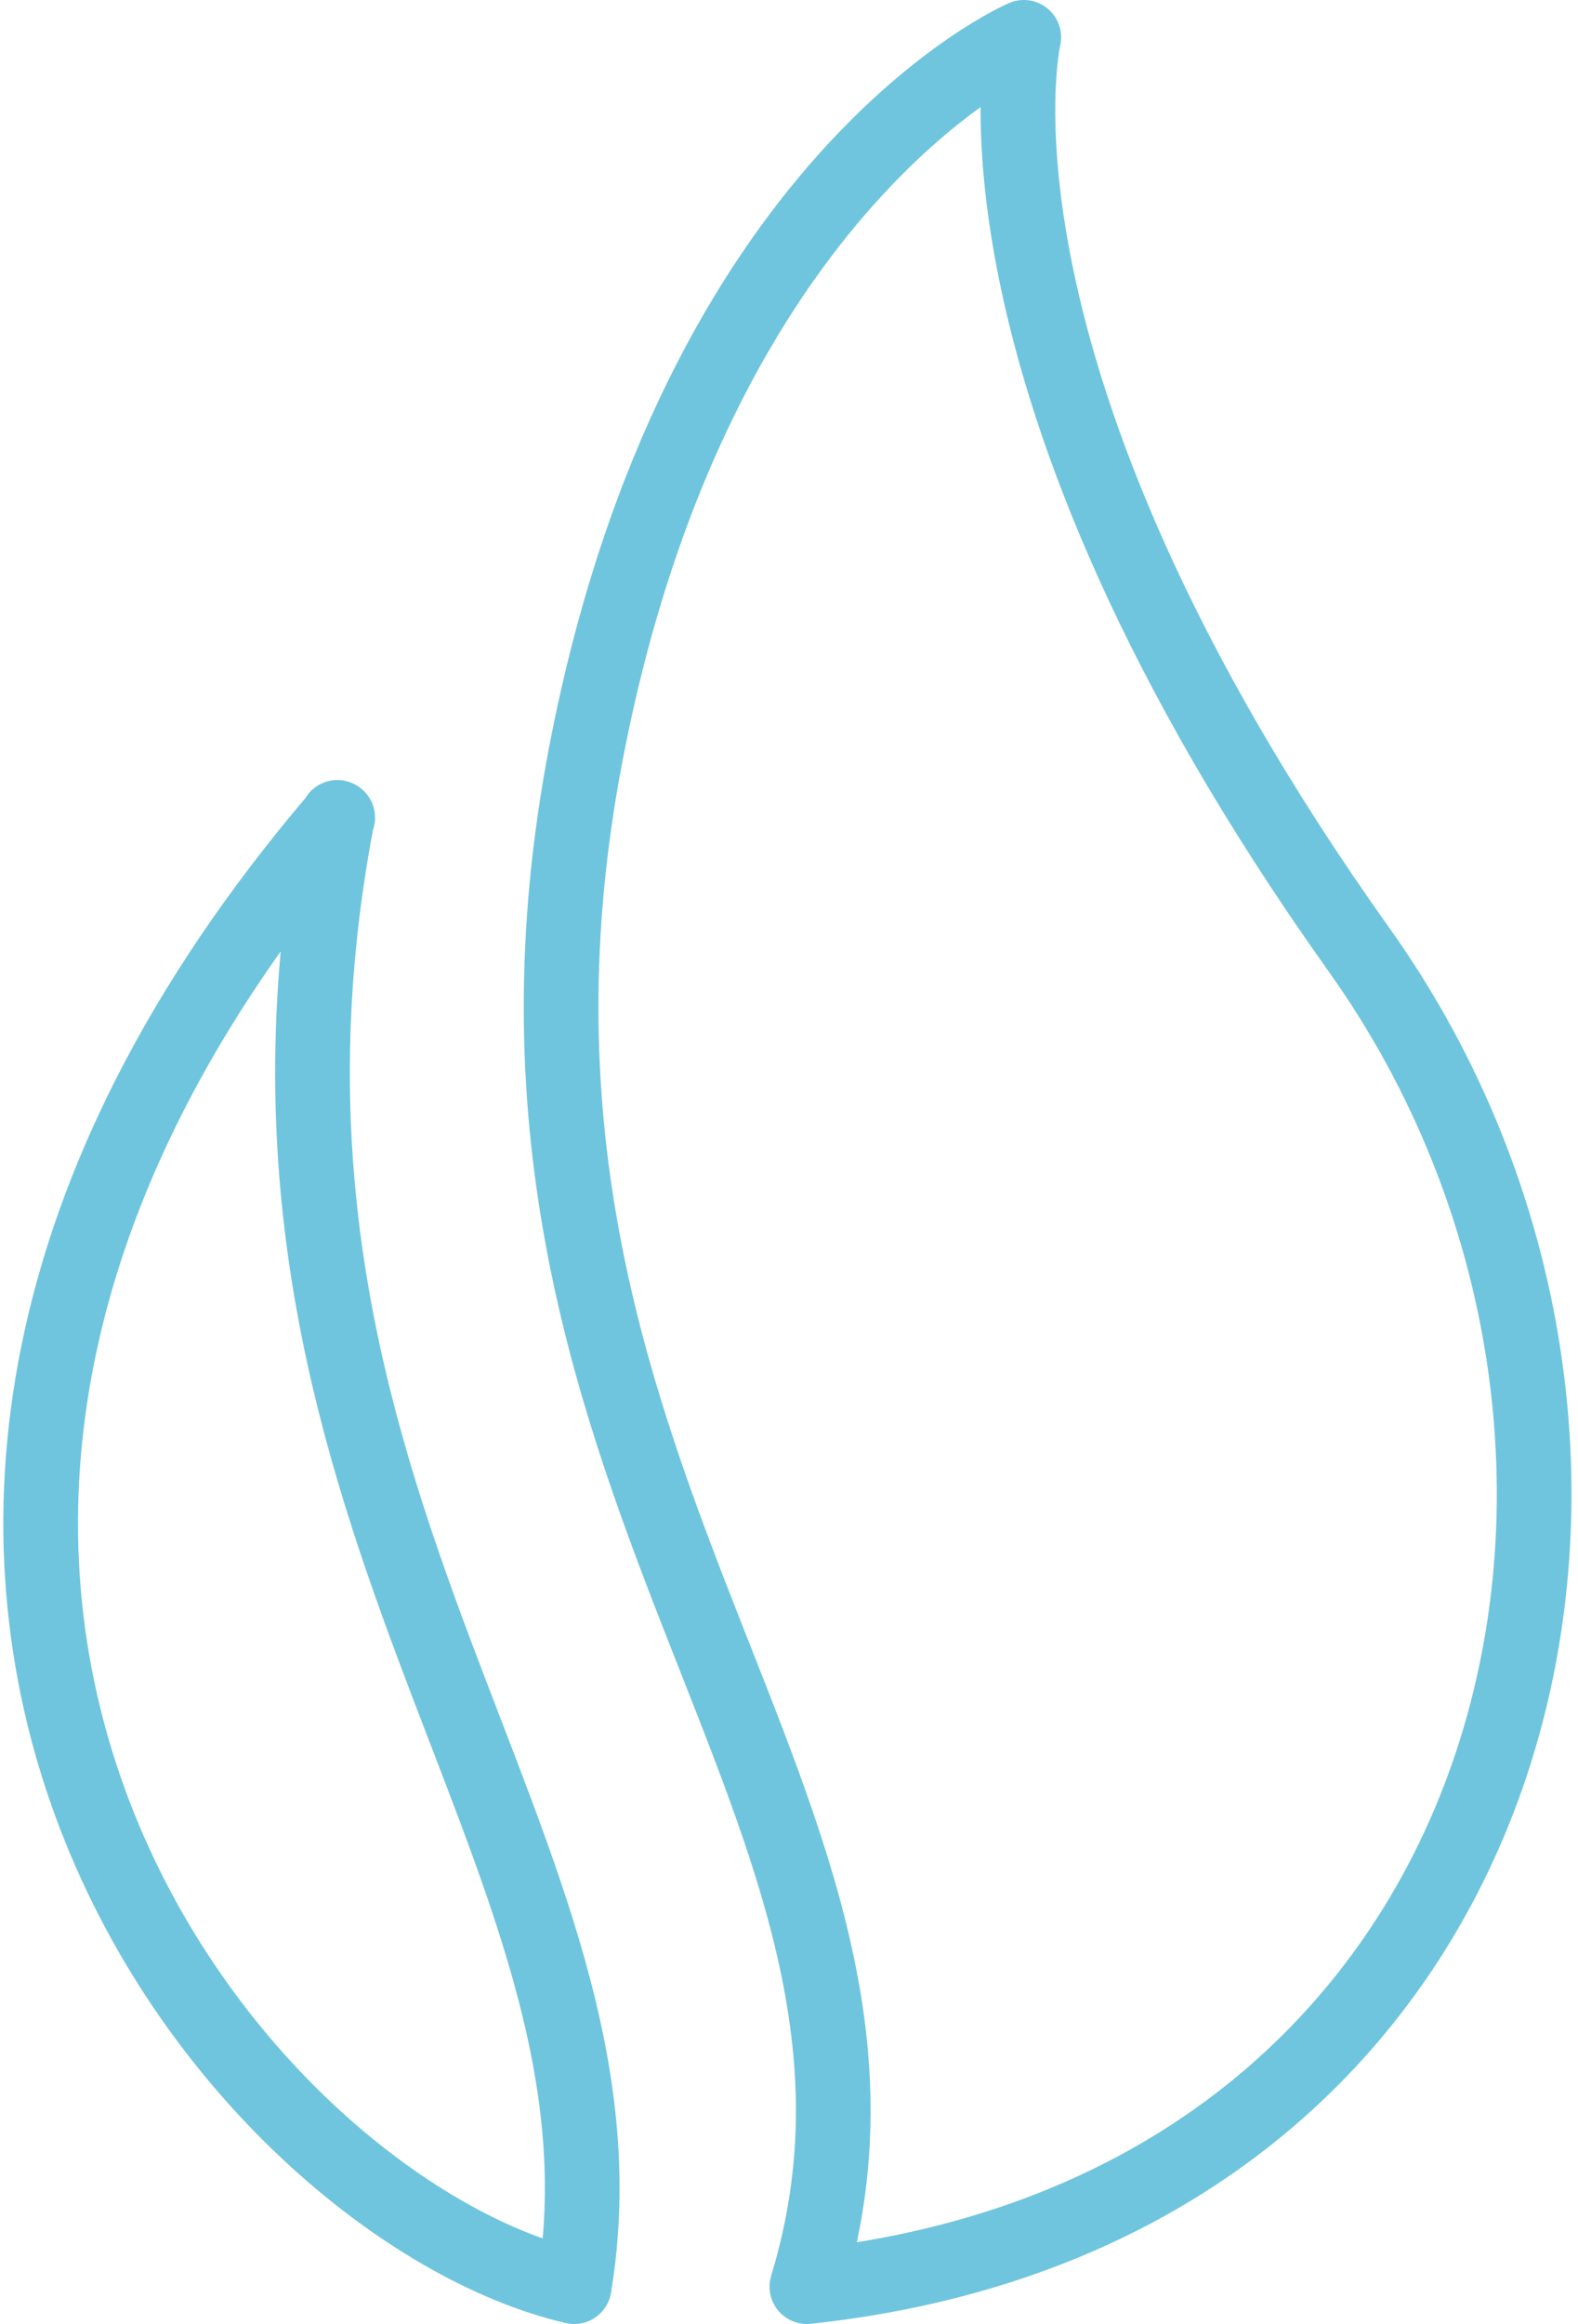
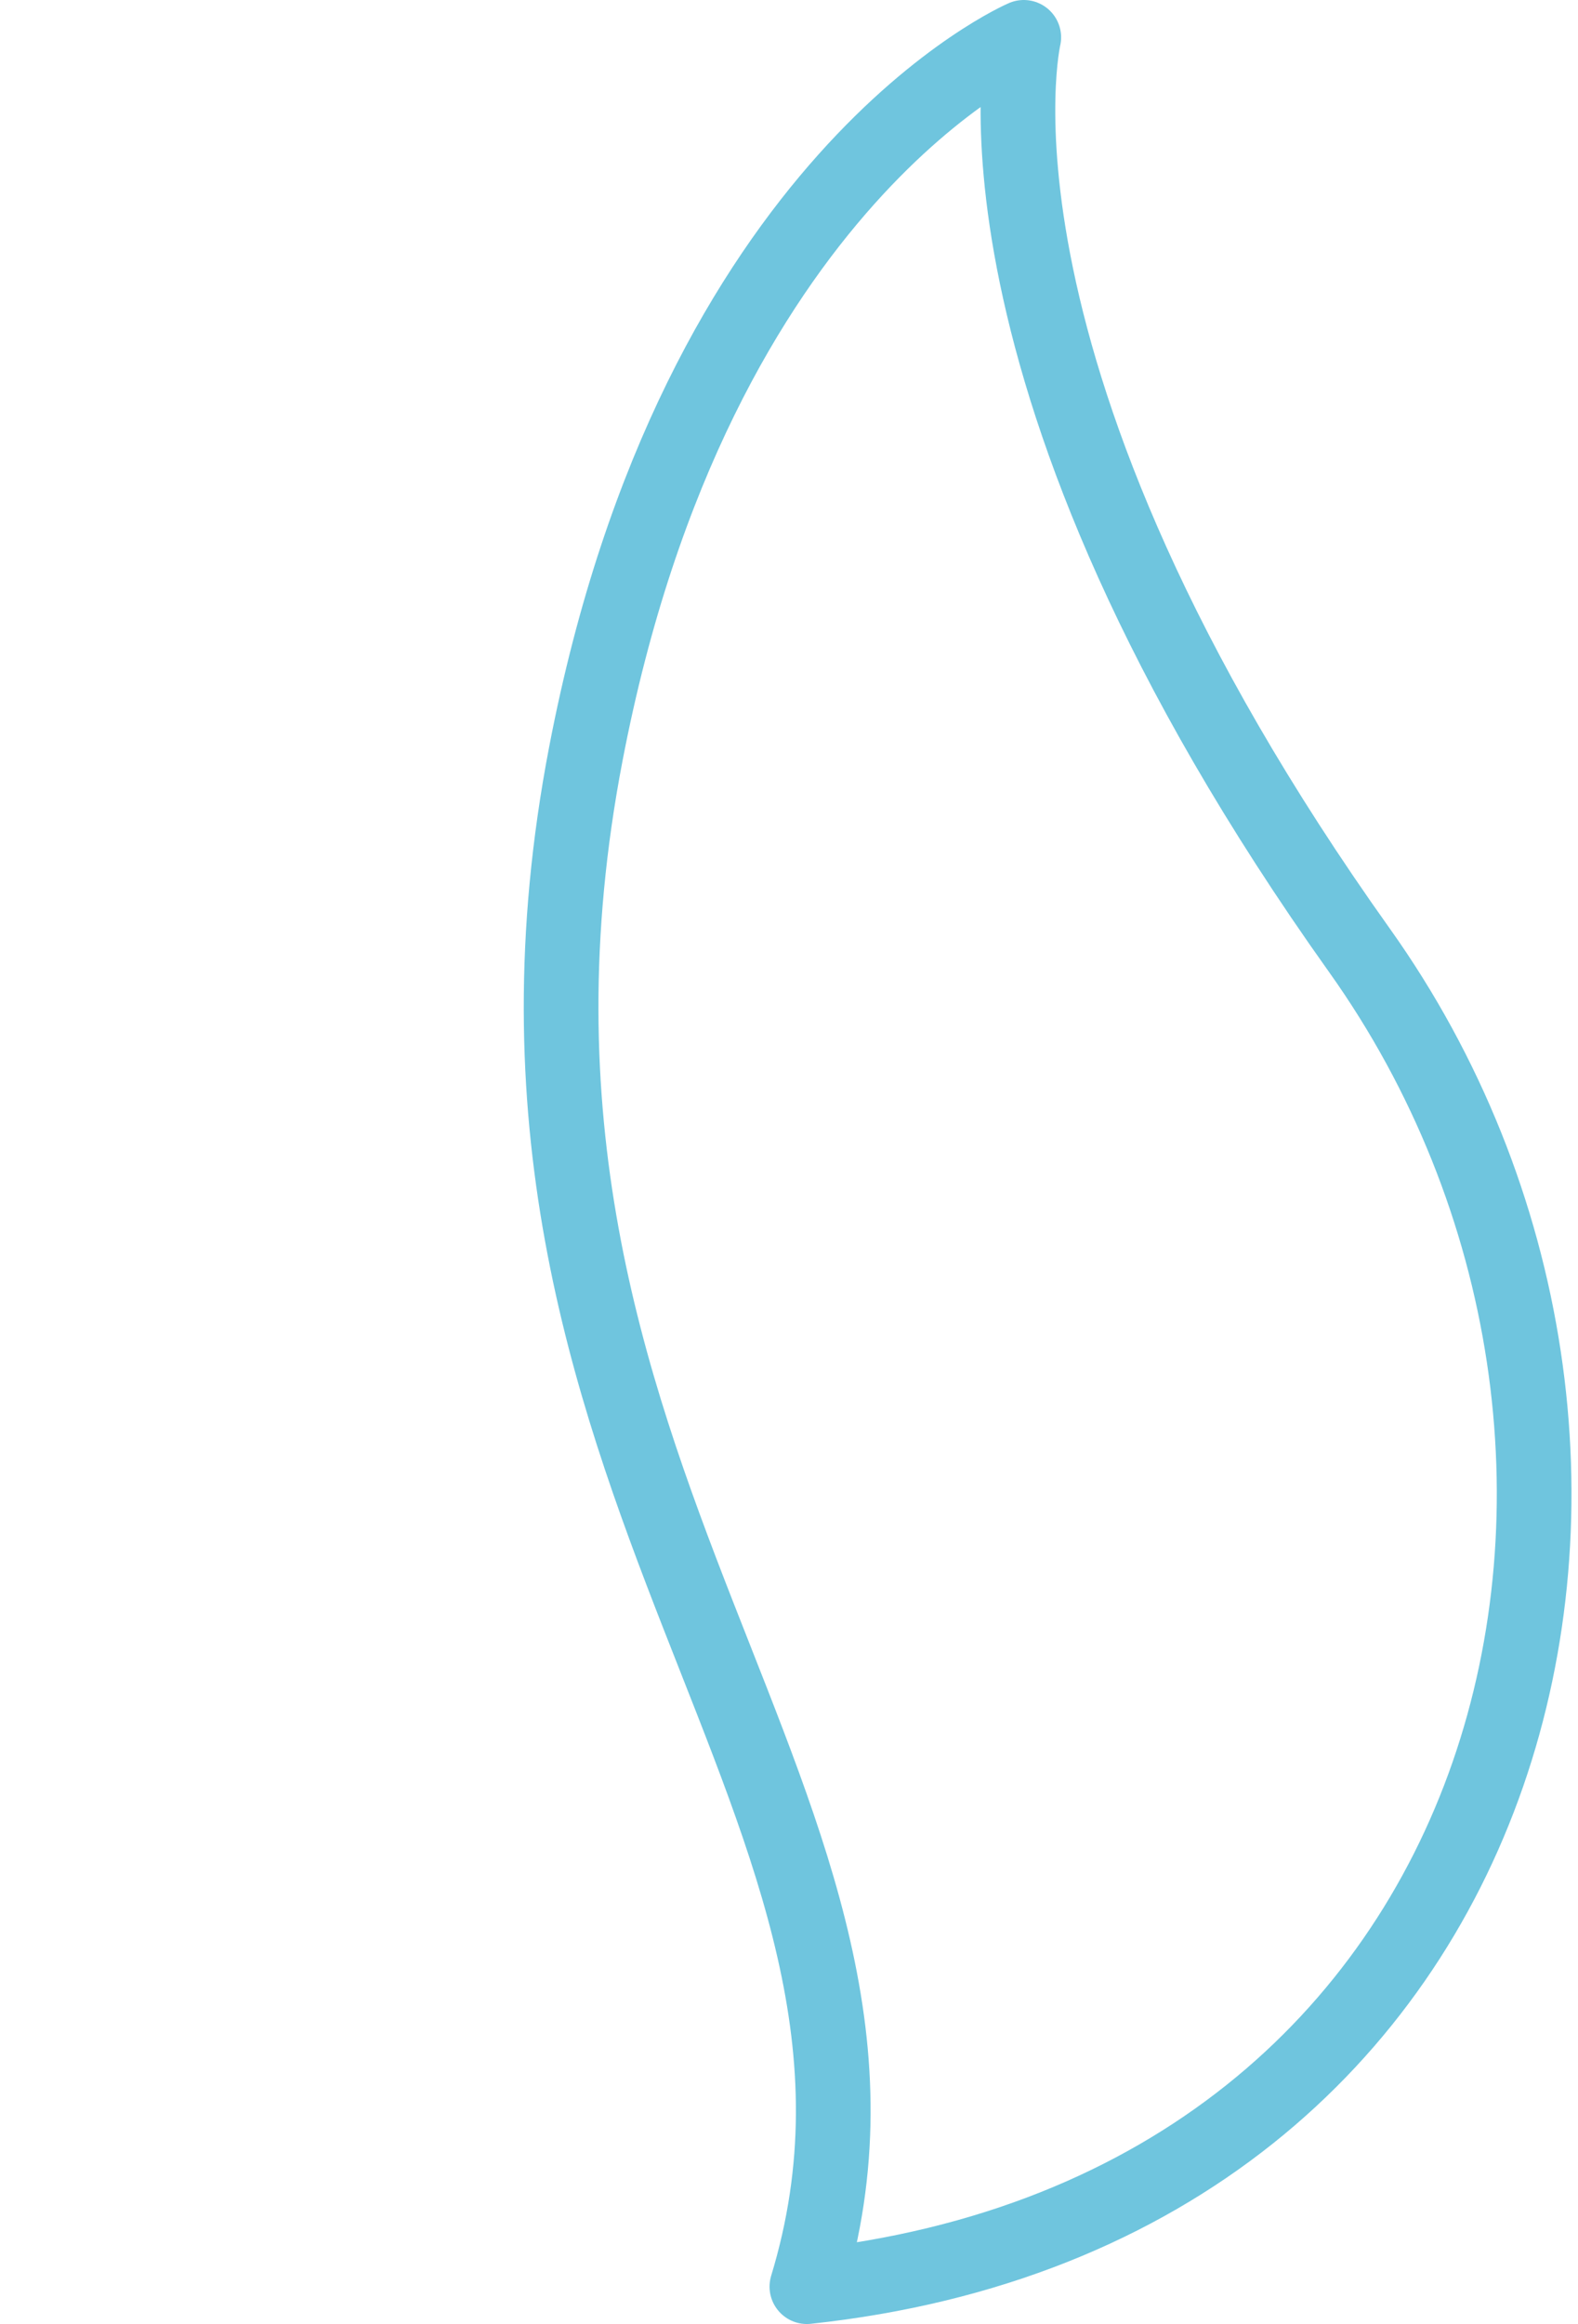
<svg xmlns="http://www.w3.org/2000/svg" width="21.129" height="31.102" viewBox="0 0 21.129 31.102">
  <g id="Group_53" data-name="Group 53" transform="translate(-285.883 -392.104)">
    <path id="Path_113" data-name="Path 113" d="M313.155,404.82c-5.537-7.771-4.493-12.216-4.493-12.216s-4.384,1.873-5.864,9.59c-1.873,9.758,4.9,14.141,2.96,20.512C315.493,421.664,317.869,411.434,313.155,404.82Z" transform="translate(-9.071)" fill="none" stroke="#6fc5de" stroke-linecap="round" stroke-linejoin="round" stroke-width="1" />
-     <path id="Path_114" data-name="Path 114" d="M290.4,416.627c-1.768,9.215,4.138,13.835,3.171,19.663-4.5-1.042-11.711-9.632-3.166-19.659l-.005,0" transform="translate(0 -13.584)" fill="none" stroke="#6fc5de" stroke-linecap="round" stroke-linejoin="round" stroke-width="1" />
  </g>
</svg>